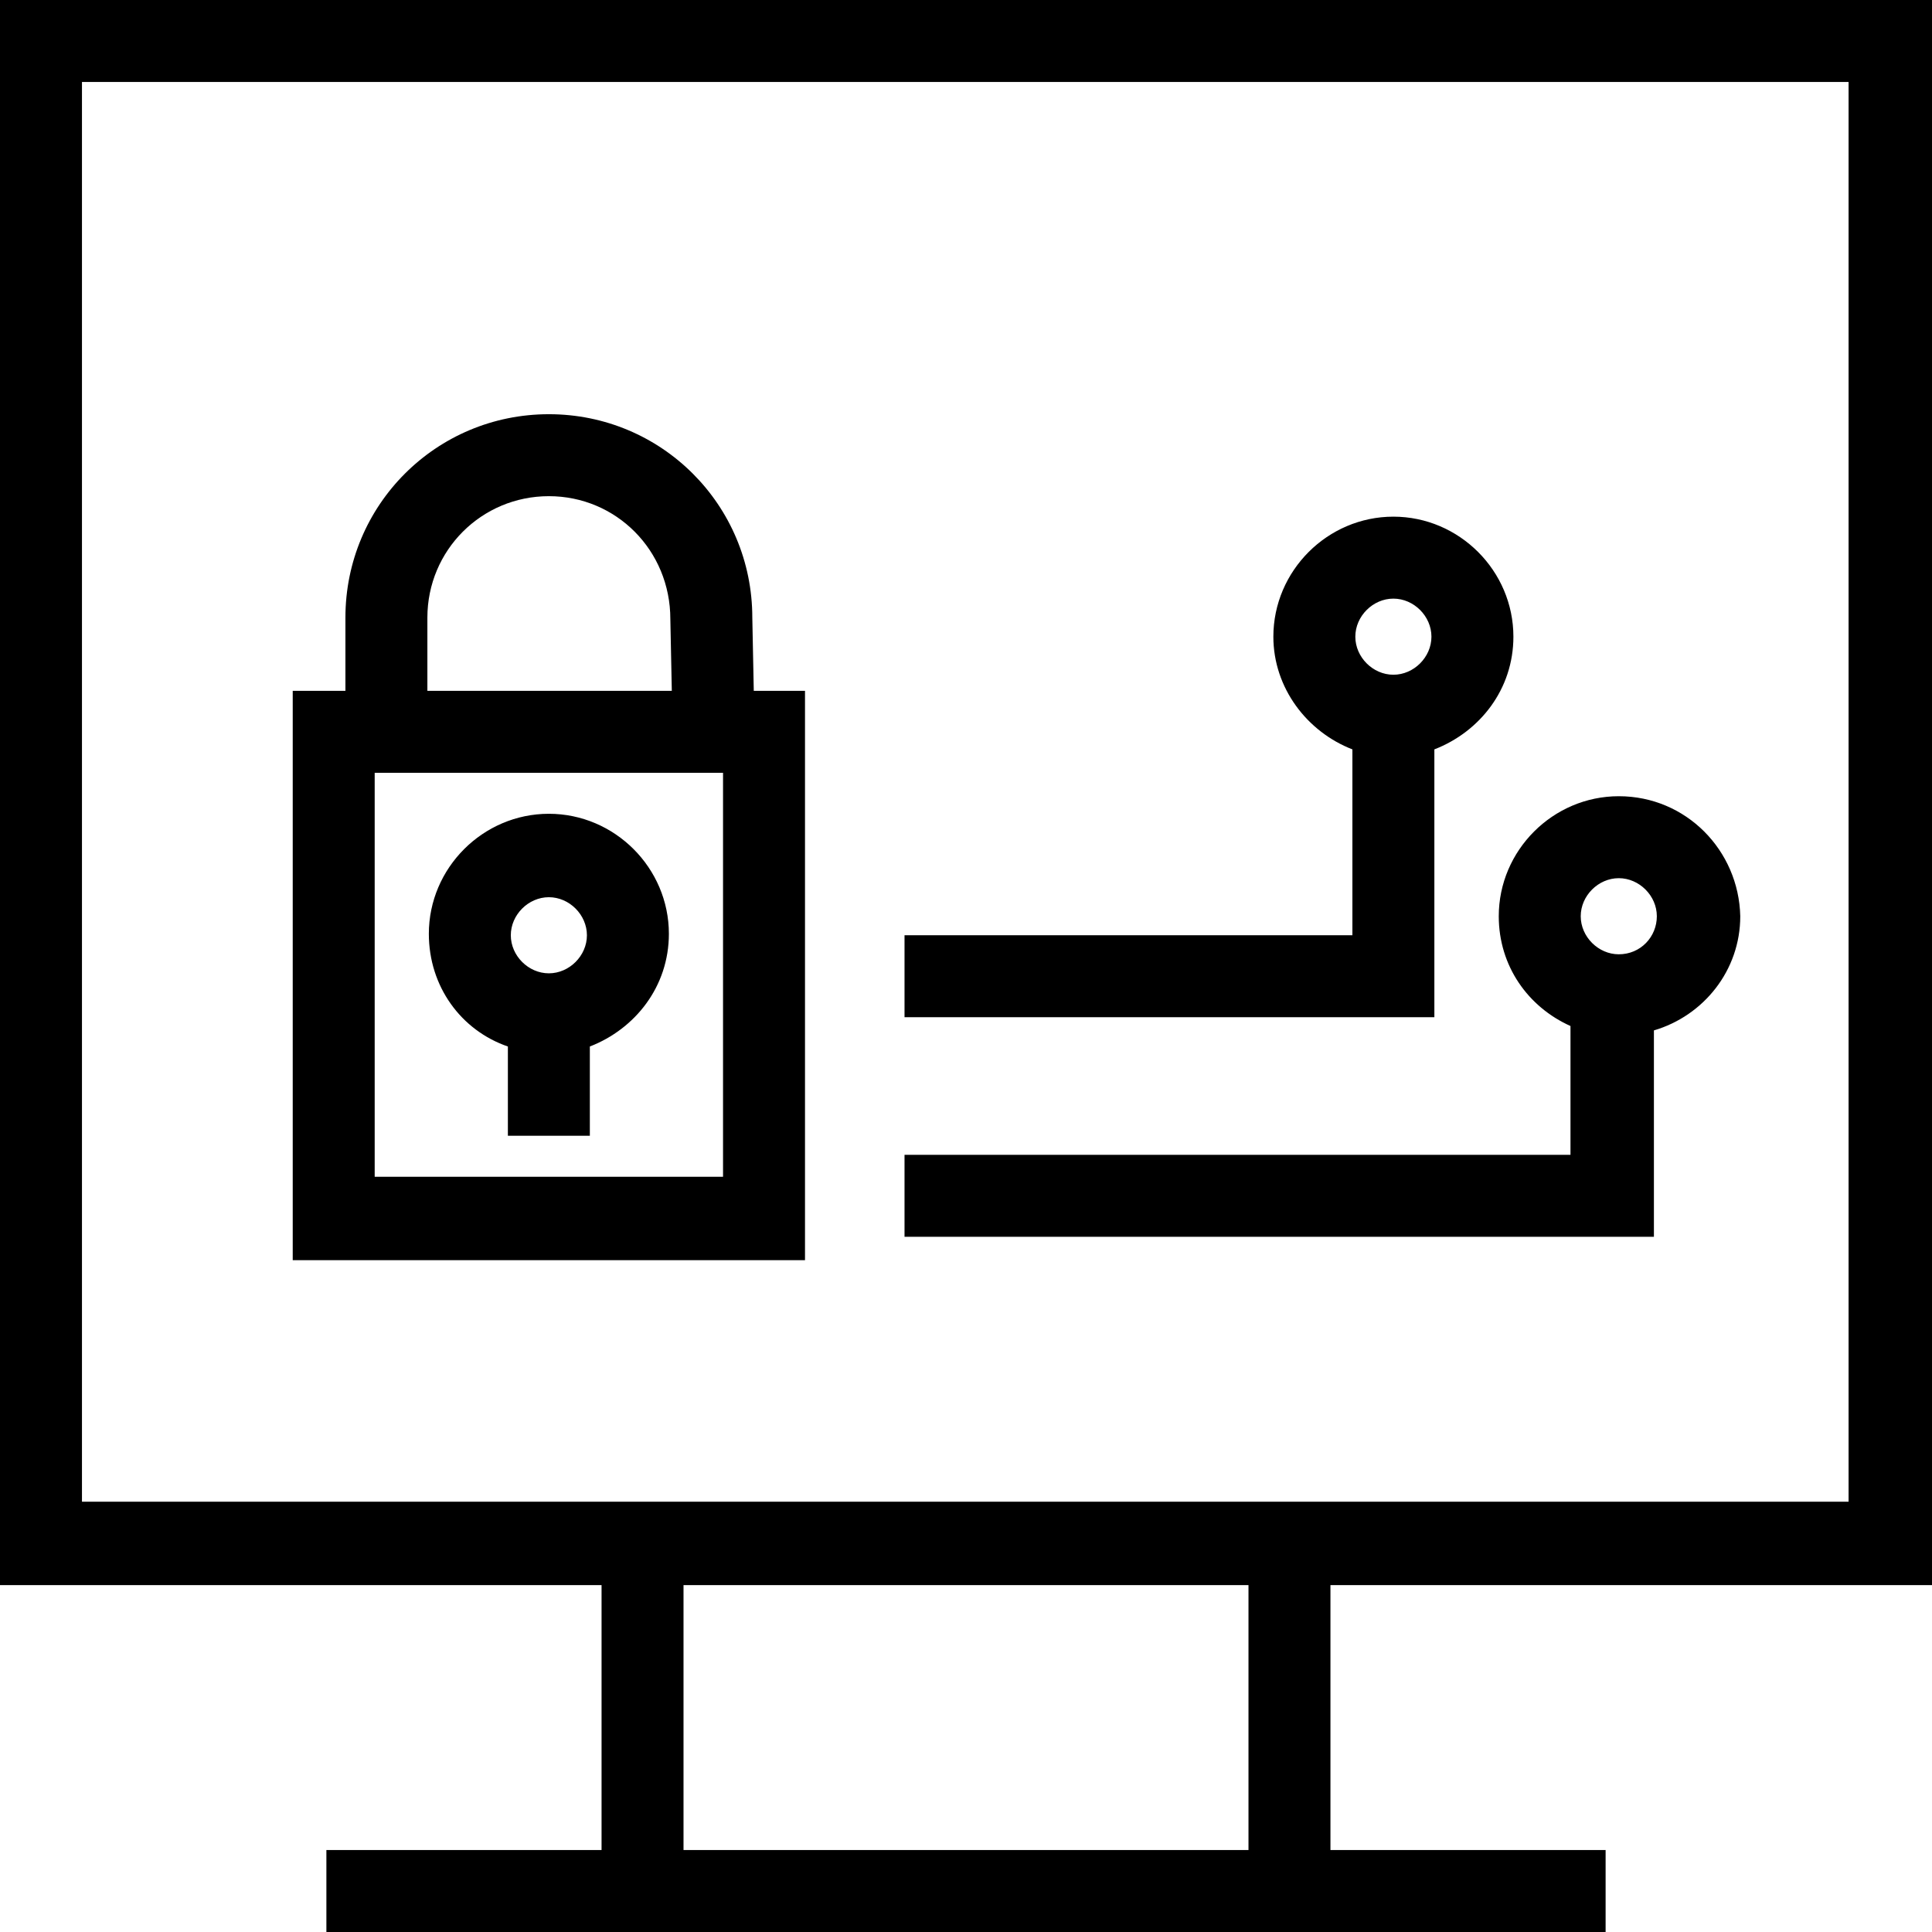
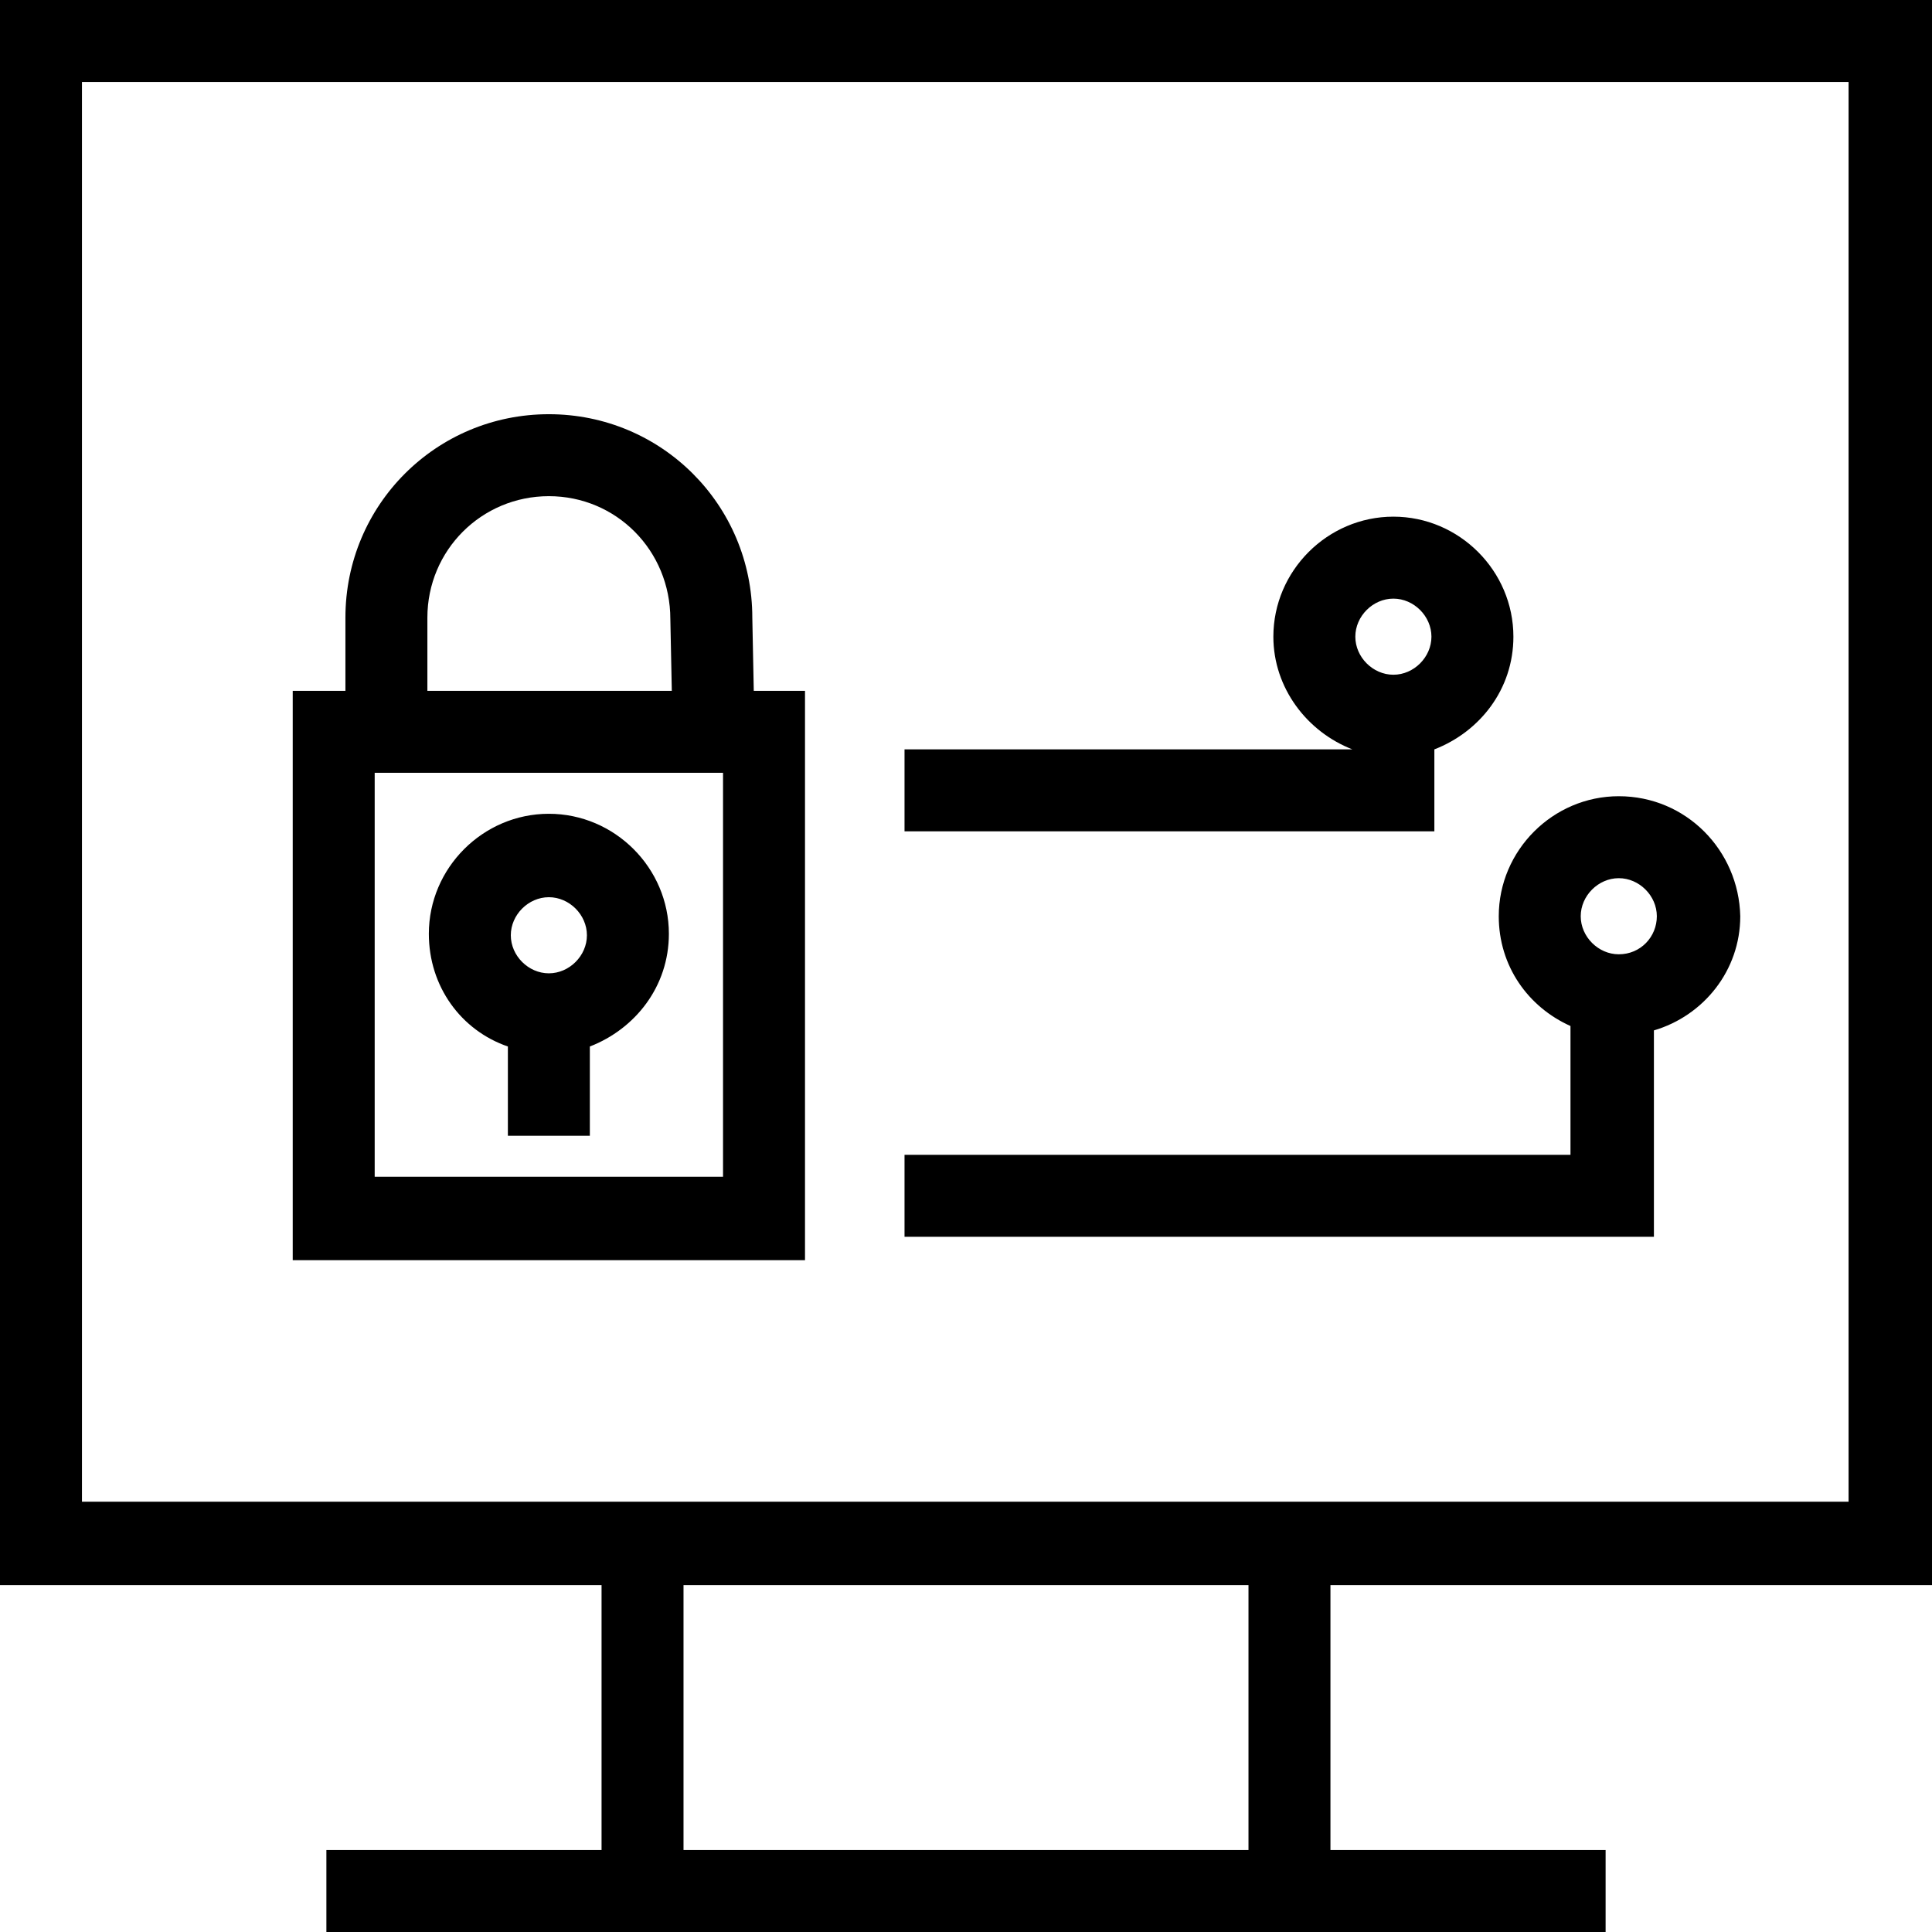
<svg xmlns="http://www.w3.org/2000/svg" version="1.1" id="Layer_1" x="0px" y="0px" viewBox="0 0 132 132" style="enable-background:new 0 0 132 132;" xml:space="preserve" width="132" height="132">
  <style type="text/css">
	.st0{fill:#000000;}
</style>
  <g>
-     <path class="st0" d="M110.6,65.2c-1.4,0-2.6-1.2-2.6-2.6c0-1.4,1.2-2.6,2.6-2.6c1.4,0,2.6,1.2,2.6,2.6C113.2,64,112.1,65.2,110.6,65.2   L110.6,65.2z M110.6,54.4c-4.5,0-8.2,3.7-8.2,8.2c0,3.4,2,6.2,4.9,7.5v8.8H61.8v5.6H113V70.4c3.4-1,5.9-4.1,5.9-7.8   C118.8,58.1,115.2,54.4,110.6,54.4L110.6,54.4z M95.2,40.9c1.4,0,2.6,1.2,2.6,2.6c0,1.4-1.2,2.6-2.6,2.6c-1.4,0-2.6-1.2-2.6-2.6   C92.6,42.1,93.8,40.9,95.2,40.9L95.2,40.9z M98,51.2c3.1-1.2,5.4-4.1,5.4-7.7c0-4.5-3.7-8.2-8.2-8.2c-4.5,0-8.2,3.7-8.2,8.2   c0,3.5,2.3,6.5,5.4,7.7v12.7H61.8v5.6H98V51.2L98,51.2z M37.5,61.3c1.4,0,2.6,1.2,2.6,2.6c0,1.4-1.2,2.6-2.6,2.6   c-1.4,0-2.6-1.2-2.6-2.6C34.9,62.5,36.1,61.3,37.5,61.3L37.5,61.3z M34.7,71.5v6.1h5.6v-6.1c3.1-1.2,5.4-4.1,5.4-7.7   c0-4.5-3.7-8.2-8.2-8.2s-8.2,3.7-8.2,8.2C29.3,67.4,31.5,70.4,34.7,71.5L34.7,71.5z M49.4,80.4H25.6V52.8h23.8V80.4L49.4,80.4z    M29.2,42.2c0-4.6,3.7-8.3,8.3-8.3s8.3,3.7,8.3,8.4l0.1,4.9H29.2V42.2L29.2,42.2z M51.4,42.2c0-7.7-6.2-13.9-13.9-13.9   c-7.7,0-13.9,6.2-13.9,13.9v5h-3.6v38.9H55V47.2h-3.5L51.4,42.2L51.4,42.2z M85.3,126.4H46.7v-18.1h38.6V126.4L85.3,126.4z    M5.6,5.6h120.7v97H5.6V5.6L5.6,5.6z M132,108.3V0H0v108.3h41.1v18.1H22.3v5.6h87.4v-5.6H90.9v-18.1H132L132,108.3z" />
+     <path class="st0" d="M110.6,65.2c-1.4,0-2.6-1.2-2.6-2.6c0-1.4,1.2-2.6,2.6-2.6c1.4,0,2.6,1.2,2.6,2.6C113.2,64,112.1,65.2,110.6,65.2   L110.6,65.2z M110.6,54.4c-4.5,0-8.2,3.7-8.2,8.2c0,3.4,2,6.2,4.9,7.5v8.8H61.8v5.6H113V70.4c3.4-1,5.9-4.1,5.9-7.8   C118.8,58.1,115.2,54.4,110.6,54.4L110.6,54.4z M95.2,40.9c1.4,0,2.6,1.2,2.6,2.6c0,1.4-1.2,2.6-2.6,2.6c-1.4,0-2.6-1.2-2.6-2.6   C92.6,42.1,93.8,40.9,95.2,40.9L95.2,40.9z M98,51.2c3.1-1.2,5.4-4.1,5.4-7.7c0-4.5-3.7-8.2-8.2-8.2c-4.5,0-8.2,3.7-8.2,8.2   c0,3.5,2.3,6.5,5.4,7.7H61.8v5.6H98V51.2L98,51.2z M37.5,61.3c1.4,0,2.6,1.2,2.6,2.6c0,1.4-1.2,2.6-2.6,2.6   c-1.4,0-2.6-1.2-2.6-2.6C34.9,62.5,36.1,61.3,37.5,61.3L37.5,61.3z M34.7,71.5v6.1h5.6v-6.1c3.1-1.2,5.4-4.1,5.4-7.7   c0-4.5-3.7-8.2-8.2-8.2s-8.2,3.7-8.2,8.2C29.3,67.4,31.5,70.4,34.7,71.5L34.7,71.5z M49.4,80.4H25.6V52.8h23.8V80.4L49.4,80.4z    M29.2,42.2c0-4.6,3.7-8.3,8.3-8.3s8.3,3.7,8.3,8.4l0.1,4.9H29.2V42.2L29.2,42.2z M51.4,42.2c0-7.7-6.2-13.9-13.9-13.9   c-7.7,0-13.9,6.2-13.9,13.9v5h-3.6v38.9H55V47.2h-3.5L51.4,42.2L51.4,42.2z M85.3,126.4H46.7v-18.1h38.6V126.4L85.3,126.4z    M5.6,5.6h120.7v97H5.6V5.6L5.6,5.6z M132,108.3V0H0v108.3h41.1v18.1H22.3v5.6h87.4v-5.6H90.9v-18.1H132L132,108.3z" />
  </g>
</svg>